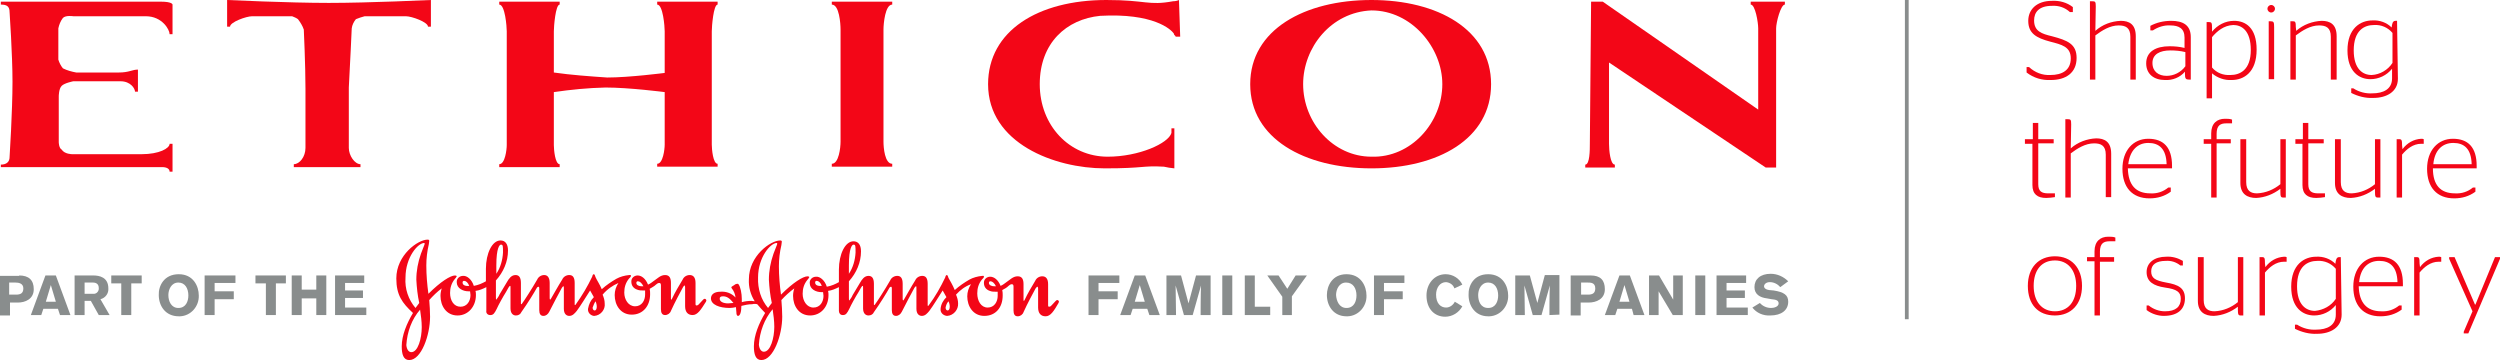
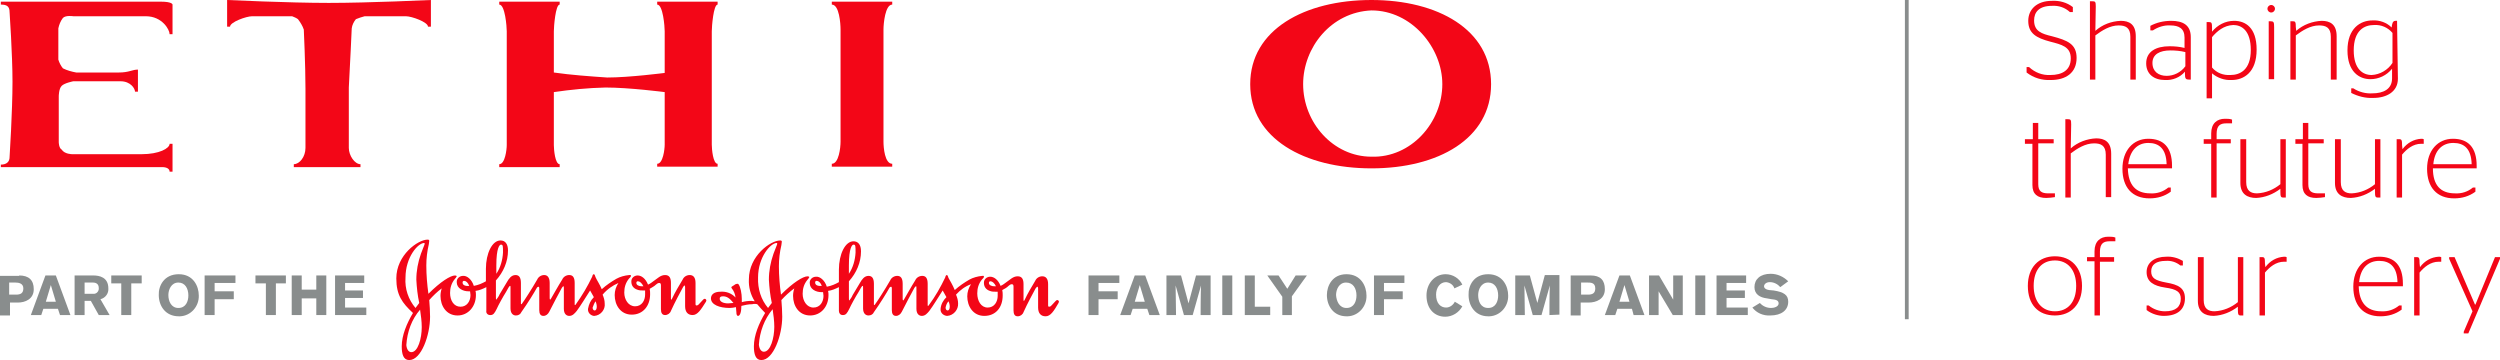
<svg xmlns="http://www.w3.org/2000/svg" xmlns:ns1="http://sodipodi.sourceforge.net/DTD/sodipodi-0.dtd" xmlns:ns2="http://www.inkscape.org/namespaces/inkscape" version="1.1" id="layer" x="0px" y="0px" viewBox="0 0 599.9 86.4" xml:space="preserve" ns1:docname="ethicon-logo-vector.svg" width="599.9" height="86.4" ns2:version="1.2.2 (732a01da63, 2022-12-09)">
  <defs id="defs4947" />
  <ns1:namedview id="namedview4945" pagecolor="#ffffff" bordercolor="#666666" borderopacity="1.0" ns2:showpageshadow="2" ns2:pageopacity="0.0" ns2:pagecheckerboard="0" ns2:deskcolor="#d1d1d1" showgrid="false" ns2:zoom="1.5751534" ns2:cx="305.36709" ns2:cy="50.788705" ns2:window-width="3840" ns2:window-height="2066" ns2:window-x="2293" ns2:window-y="-11" ns2:window-maximized="1" ns2:current-layer="layer" />
  <style type="text/css" id="style4818">
	.st0{fill:#F30617;}
	.st1{fill:#898D8D;}
</style>
  <g id="Layer_2" transform="translate(-20.2,-278.3)">
    <g id="Layer_1-2">
      <path class="st0" d="m 506.5,295.7 v -1.3 h 0.6 c 1.4,1.3 3.2,2 5.1,1.9 2.9,0 4.9,-1.2 4.9,-4 0,-2.8 -2.2,-3.3 -4.9,-4 -3.4,-0.9 -5.3,-2 -5.3,-5 0,-2.7 2,-4.8 5.7,-4.8 1.8,-0.1 3.6,0.4 5,1.5 v 1.2 h -0.7 c -1.2,-1.1 -2.7,-1.6 -4.3,-1.5 -3.1,0 -4.3,1.5 -4.3,3.5 0,2.6 1.8,3.2 4.3,3.8 3.8,1 5.9,1.9 5.9,5.2 0,3.6 -2.6,5.3 -6.2,5.3 -2.1,0.1 -4.1,-0.5 -5.8,-1.8" id="path4820" />
      <path class="st0" d="m 523,285.7 c 1.7,-1.5 3.8,-2.3 6.1,-2.4 2,0 3.6,0.8 3.6,3.7 v 10.4 h -1.3 v -10.3 c 0,-2.2 -1.2,-2.7 -2.8,-2.7 -2.1,0 -4,1.2 -5.6,2.4 v 10.6 h -1.3 v -18.8 h 0.5 c 0.8,0 0.9,0.1 0.9,1.3 z" id="path4822" />
      <path class="st0" d="m 544.6,294.2 v -3.4 c -1.2,-0.3 -2.4,-0.4 -3.6,-0.4 -2.5,0 -4.3,0.9 -4.3,3 0,2.1 1.5,3.1 3.4,3.1 1.7,0 3.4,-0.8 4.5,-2.3 m -0.1,1.3 c -1.2,1.4 -3,2.1 -4.8,2 -2.6,0 -4.5,-1.4 -4.5,-4 0,-2.8 2.3,-4.1 5.6,-4.1 1.2,0 2.4,0.1 3.6,0.4 v -2.5 c 0,-2.2 -1.4,-2.9 -3.4,-2.9 -1.5,-0.1 -3,0.4 -4.2,1.2 h -0.6 v -1.1 c 1.5,-0.8 3.2,-1.2 5,-1.2 2.8,0 4.7,1 4.7,3.9 v 10.2 h -0.4 c -0.8,0 -1,-0.2 -1,-1.4 z" id="path4824" />
      <path class="st0" d="m 551,287.2 v 7.3 c 1.1,1.3 2.7,1.9 4.4,1.8 2.3,0 4.9,-1.2 4.9,-6 0,-4.8 -2.3,-6 -4.2,-6 -2.3,0.1 -3.9,1.5 -5.1,2.9 m 0,-1.3 c 1.3,-1.6 3.2,-2.6 5.3,-2.6 2.7,0 5.4,1.6 5.4,6.9 0,5.5 -3.1,7.3 -6,7.3 -1.7,0.1 -3.4,-0.5 -4.7,-1.6 v 6 h -1.3 v -18.3 h 0.6 c 0.6,0 0.7,0.2 0.7,1.4 z" id="path4826" />
      <path class="st0" d="m 564.6,297.4 v -14 h 0.4 c 0.8,0 0.9,0.2 0.9,1.4 v 12.5 h -1.3 z m -0.3,-17 c 0,-0.5 0.4,-0.9 0.9,-0.9 0.5,0 0.9,0.4 0.9,0.9 0,0.5 -0.4,0.9 -0.9,0.9 -0.5,0 -0.9,-0.4 -0.9,-0.9" id="path4828" />
      <path class="st0" d="m 571.2,285.7 c 1.7,-1.5 3.9,-2.3 6.1,-2.4 2,0 3.6,0.8 3.6,3.7 v 10.4 h -1.4 v -10.3 c 0,-2.2 -1.2,-2.7 -2.8,-2.7 -2.1,0 -4,1.2 -5.6,2.4 v 10.6 h -1.3 v -14 h 0.6 c 0.6,0 0.7,0.2 0.7,1.4 z" id="path4830" />
      <path class="st0" d="m 594.3,293.4 v -7.2 c -1.1,-1.3 -2.7,-2 -4.4,-1.9 -2.3,0 -4.9,1.2 -4.9,6.1 0,4.5 2.2,5.9 4.3,5.9 2,-0.1 3.9,-1.2 5,-2.9 m 1.3,3.8 c 0,3.1 -2.7,4.6 -5.9,4.6 -1.9,0.1 -3.7,-0.4 -5.3,-1.2 v -1.1 h 0.5 c 1.4,0.9 3,1.3 4.6,1.2 2.6,0 4.7,-1 4.7,-3.6 v -2.3 c -1.3,1.6 -3.2,2.5 -5.2,2.5 -2.7,0 -5.5,-1.8 -5.5,-6.9 0,-5.3 3.1,-7.2 6,-7.2 1.7,-0.1 3.4,0.5 4.6,1.7 0.1,-0.8 0.2,-1.6 0.9,-1.6 h 0.4 z" id="path4832" />
      <path class="st0" d="m 506.2,311.7 h 1.8 v -3.9 h 1.3 v 3.9 h 3.7 v 1 h -3.7 v 9.8 c 0,1.7 0.8,2.2 2.4,2.2 h 1.6 v 0.9 c -0.7,0.1 -1.4,0.2 -2.1,0.2 -2.1,0 -3.3,-0.9 -3.3,-3.1 v -9.9 h -1.8 v -1.1 z" id="path4834" />
      <path class="st0" d="m 517.1,313.9 c 1.7,-1.5 3.9,-2.3 6.1,-2.4 2,0 3.6,0.8 3.6,3.7 v 10.4 h -1.3 v -10.2 c 0,-2.2 -1.2,-2.7 -2.8,-2.7 -2.1,0 -4,1.2 -5.6,2.4 v 10.6 h -1.3 v -18.8 h 0.5 c 0.8,0 0.9,0.1 0.9,1.3 z" id="path4836" />
      <path class="st0" d="m 530.9,317.7 h 9.2 c -0.1,-3.7 -1.8,-5.1 -4.4,-5.1 -2.5,0 -4.4,1.7 -4.8,5.1 m 5.3,7 c 1.6,0.1 3.1,-0.4 4.3,-1.4 h 0.6 v 1 c -1.5,1.1 -3.2,1.6 -5.1,1.6 -4.2,0 -6.5,-2.7 -6.5,-7.1 0,-4.4 2.6,-7.2 6.2,-7.2 3.6,0 5.7,2 5.7,6.5 0,0.3 0,0.6 0,0.6 h -10.6 c 0.1,4 1.9,6 5.4,6" id="path4838" />
      <path class="st0" d="m 549,311.7 h 1.8 v -1.4 c 0,-2.4 1.4,-3.5 3.3,-3.5 0.6,0 1.2,0 1.7,0.2 v 0.9 h -1.4 c -1.4,0 -2.3,0.5 -2.3,2.5 v 1.3 h 3.4 v 1 h -3.4 v 13 h -1.3 V 312.8 H 549 Z" id="path4840" />
      <path class="st0" d="m 567.4,323.6 c -1.7,1.3 -3.7,2.1 -5.8,2.2 -2.1,0 -3.8,-0.9 -3.8,-3.6 v -10.5 h 1.4 V 322 c 0,2.1 1.1,2.7 2.6,2.7 2.1,-0.1 4,-0.9 5.6,-2.2 v -10.8 h 1.3 v 14 h -0.6 c -0.6,0 -0.7,-0.2 -0.7,-1.5 z" id="path4842" />
      <path class="st0" d="m 571,311.7 h 1.8 v -3.9 h 1.3 v 3.9 h 3.7 v 1 h -3.7 v 9.8 c 0,1.7 0.8,2.2 2.4,2.2 h 1.6 v 0.9 c -0.7,0.1 -1.4,0.2 -2.1,0.2 -2.1,0 -3.3,-0.9 -3.3,-3.1 v -9.9 H 571 Z" id="path4844" />
      <path class="st0" d="m 590.1,323.6 c -1.7,1.3 -3.7,2.1 -5.8,2.2 -2.1,0 -3.8,-0.9 -3.8,-3.6 v -10.5 h 1.4 V 322 c 0,2.1 1.1,2.7 2.6,2.7 2.1,-0.1 4,-0.9 5.6,-2.2 v -10.8 h 1.3 v 14 h -0.6 c -0.6,0 -0.7,-0.2 -0.7,-1.5 z" id="path4846" />
      <path class="st0" d="m 596.7,314.1 c 1.1,-1.5 2.7,-2.4 4.5,-2.5 0.2,0 0.4,0 0.6,0.1 v 1.1 c 0,0 -0.3,0 -0.6,0 -2,0 -3.5,1.3 -4.6,2.6 v 10.3 h -1.3 v -14 h 0.6 c 0.6,0 0.7,0.2 0.7,1.5 z" id="path4848" />
      <path class="st0" d="m 604.1,317.7 h 9.2 c -0.1,-3.7 -1.8,-5.1 -4.4,-5.1 -2.6,0 -4.5,1.7 -4.8,5.1 m 5.2,7 c 1.6,0.1 3.1,-0.4 4.3,-1.4 h 0.6 v 1 c -1.5,1.1 -3.2,1.6 -5.1,1.6 -4.2,0 -6.5,-2.7 -6.5,-7.1 0,-4.4 2.6,-7.2 6.2,-7.2 3.6,0 5.7,2 5.7,6.5 0,0.3 0,0.6 0,0.6 H 604 c 0,4 1.8,6 5.3,6" id="path4850" />
      <path class="st0" d="m 518.4,346.9 c 0,-3.8 -2,-6.1 -5.1,-6.1 -3.2,0 -5.1,2.3 -5.1,6.1 0,3.8 2,6.1 5.1,6.1 3.1,0 5.1,-2.2 5.1,-6.1 m -11.6,0 c 0,-4.4 2.6,-7.1 6.5,-7.1 3.9,0 6.5,2.7 6.5,7.1 0,4.4 -2.6,7.1 -6.5,7.1 -4,0 -6.5,-2.6 -6.5,-7.1" id="path4852" />
      <path class="st0" d="m 521,340 h 1.8 v -1.4 c 0,-2.4 1.4,-3.5 3.3,-3.5 0.6,0 1.2,0 1.7,0.2 v 0.9 h -1.4 c -1.4,0 -2.3,0.5 -2.3,2.5 v 1.3 h 3.4 v 1.1 h -3.4 V 354 h -1.3 V 341 H 521 Z" id="path4854" />
      <path class="st0" d="m 535.3,352.7 v -1.1 h 0.5 c 1.1,0.9 2.5,1.4 3.9,1.4 2.6,0 3.8,-1.1 3.8,-3 0,-1.6 -0.9,-2.3 -3.8,-2.7 -2.7,-0.4 -4.4,-1.4 -4.4,-3.7 0,-2.3 1.9,-3.7 4.7,-3.7 1.4,-0.1 2.8,0.3 4,1 v 1.1 h -0.6 c -1,-0.8 -2.2,-1.2 -3.5,-1.1 -2.3,0 -3.5,0.9 -3.5,2.5 0,1.6 0.9,2.2 3.6,2.7 2.9,0.5 4.5,1.3 4.5,3.8 0,2.5 -1.6,4.2 -5.1,4.2 -1.2,0 -2.8,-0.4 -4.1,-1.4" id="path4856" />
      <path class="st0" d="m 557.2,351.9 c -1.7,1.3 -3.7,2.1 -5.8,2.2 -2.1,0 -3.8,-0.9 -3.8,-3.6 V 340 h 1.4 v 10.3 c 0,2.1 1.1,2.7 2.6,2.7 2.1,-0.1 4,-0.9 5.6,-2.2 V 340 h 1.3 v 14 h -0.6 c -0.6,0 -0.7,-0.2 -0.7,-1.5 z" id="path4858" />
      <path class="st0" d="m 563.8,342.4 c 1.1,-1.5 2.7,-2.4 4.5,-2.5 0.2,0 0.4,0 0.6,0.1 v 1.1 c 0,0 -0.3,0 -0.6,0 -2,0 -3.5,1.3 -4.6,2.6 V 354 h -1.3 v -14 h 0.6 c 0.6,0 0.7,0.2 0.7,1.5 z" id="path4860" />
-       <path class="st0" d="m 580.7,350 v -7.2 c -1.1,-1.3 -2.7,-2 -4.4,-1.9 -2.3,0 -4.9,1.2 -4.9,6.1 0,4.5 2.2,5.9 4.3,5.9 2,-0.2 3.9,-1.2 5,-2.9 m 1.4,3.8 c 0,3.1 -2.7,4.6 -5.9,4.6 -1.8,0.1 -3.7,-0.4 -5.3,-1.2 v -1 h 0.5 c 1.4,0.9 3,1.3 4.6,1.2 2.6,0 4.7,-1 4.7,-3.6 v -2.3 c -1.3,1.6 -3.2,2.5 -5.2,2.5 -2.7,0 -5.5,-1.8 -5.5,-6.9 0,-5.3 3.1,-7.2 6,-7.2 1.7,-0.1 3.4,0.5 4.6,1.7 0.1,-0.8 0.2,-1.6 0.9,-1.6 h 0.4 z" id="path4862" />
      <path class="st0" d="m 586.3,346 h 9.2 c -0.1,-3.7 -1.8,-5.1 -4.4,-5.1 -2.6,0 -4.5,1.7 -4.8,5.1 m 5.3,7 c 1.6,0.1 3.1,-0.4 4.3,-1.4 h 0.6 v 1 c -1.5,1.1 -3.2,1.6 -5.1,1.6 -4.2,0 -6.5,-2.7 -6.5,-7.1 0,-4.4 2.6,-7.2 6.2,-7.2 3.6,0 5.7,2 5.7,6.5 0,0.3 0,0.6 0,0.6 h -10.6 c 0.1,3.9 1.9,6 5.4,6" id="path4864" />
      <path class="st0" d="m 600.9,342.4 c 1.1,-1.5 2.7,-2.4 4.5,-2.5 0.2,0 0.4,0 0.6,0.1 v 1.1 c 0,0 -0.3,0 -0.6,0 -2,0 -3.5,1.3 -4.6,2.6 V 354 h -1.3 v -14 h 0.6 c 0.6,0 0.7,0.2 0.7,1.5 z" id="path4866" />
      <polygon class="st0" points="620.1,340 618.9,340 614.2,351.4 614.1,351.4 609.2,340 607.9,340 607.9,340.4 613.5,353 611.4,357.9 611.4,358.3 612.5,358.3 620.1,340.4 " id="polygon4868" />
      <rect x="477.3" y="278.3" class="st1" width="0.9" height="76.6" id="rect4870" />
      <path class="st0" d="m 20.4,318.4 h 38.7 c 1.1,0 1.8,0.4 1.8,1.1 h 0.7 v -6.7 h -0.7 c 0,1.1 -2.5,2.5 -6.7,2.5 H 37.5 c 0,0 -1.8,0 -2.5,-1.1 -0.7,-0.4 -0.7,-1.8 -0.7,-1.8 v -11 c 0,0 0,-1.8 0.7,-2.5 0.7,-0.7 2.8,-1.1 2.8,-1.1 h 11.3 c 2.5,0 3.5,1.8 3.5,2.5 h 0.7 V 295 c -1.4,0 -2.1,0.7 -4.6,0.7 H 38.5 c -1.1,-0.2 -2.2,-0.5 -3.2,-1 -0.5,-0.6 -0.9,-1.4 -1.1,-2.1 v -7.5 c 0.2,-0.9 0.5,-1.7 1.1,-2.5 0.7,-0.7 2.5,-0.4 2.5,-0.4 h 17.4 c 3.9,0 5.7,3.2 5.7,4.3 h 0.7 v -7.1 c 0,0 0,-0.7 -2.8,-0.7 H 20.4 v 0.7 c 1.4,0 2.1,0.4 2.1,1.8 0,0 0.7,10.3 0.7,16.7 0,7.1 -0.7,18.1 -0.7,18.1 0,1.1 -0.7,1.8 -2.1,1.8 z" id="path4872" />
      <path class="st0" d="m 105.6,282.9 c 0.7,-0.3 1.4,-0.5 2.1,-0.7 h 9.9 c 1.4,0 5.3,1.4 5.3,2.5 h 0.7 v -6.4 c 0,0 -14.9,0.7 -24.5,0.7 -9.6,0 -24.4,-0.7 -24.4,-0.7 v 6.4 h 0.7 c 0,-1.1 3.9,-2.5 5.3,-2.5 h 9.6 c 0.5,0.2 1,0.4 1.4,0.7 0.6,0.8 1.1,1.6 1.4,2.5 0,0 0.4,8.5 0.4,14.2 v 14.2 c 0,2.1 -1.4,3.9 -2.8,3.9 v 0.7 h 16 v -0.7 c -1.4,0 -2.8,-2.1 -2.8,-3.9 v -14.5 c 0.3,-5.3 0.7,-14.2 0.7,-14.2 0.1,-0.8 0.5,-1.6 1,-2.2" id="path4874" />
      <path class="st0" d="m 153.1,295.7 v -9.9 c 0,-1.1 0.4,-6.4 1.4,-6.4 v -0.7 H 140 v 0.7 c 1.4,0 1.8,5.3 1.8,6.4 v 27.3 c 0,1.1 -0.4,4.6 -1.8,4.6 v 0.7 h 14.5 v -0.7 c -1.1,0 -1.4,-3.5 -1.4,-4.6 v -12.7 c 4.1,-0.6 8.2,-1 12.4,-1.1 5.7,0 14.2,1.1 14.2,1.1 V 313 c 0,1.1 -0.4,4.6 -1.8,4.6 v 0.7 h 14.5 v -0.7 c -1.1,0 -1.4,-3.5 -1.4,-4.6 v -27.2 c 0,-1.1 0.4,-6.4 1.4,-6.4 v -0.7 h -14.5 v 0.7 c 1.4,0 1.8,5.3 1.8,6.4 v 10 c 0,0 -8.5,1.1 -13.8,1.1 -4.3,-0.3 -8.6,-0.6 -12.8,-1.2" id="path4876" />
      <path class="st0" d="m 232.2,285.4 c 0,-1.4 0.4,-6 2.1,-6 v -0.7 h -14.5 v 0.7 c 1.8,0 2.1,4.6 2.1,6 v 26.9 c 0,1.4 -0.4,5.3 -2.1,5.3 v 0.7 h 14.5 v -0.7 c -1.8,0 -2.1,-3.9 -2.1,-5.3 z" id="path4878" />
-       <path class="st0" d="m 303.1,278.3 c -0.4,0.2 -0.9,0.3 -1.4,0.3 -6,1.1 -6.4,-0.3 -16,-0.3 -16.4,0 -28.4,7.4 -28.4,20.2 0,14.2 16,20.2 28,20.2 9.6,0 8.9,-0.7 14.2,-0.4 0.8,0.2 1.6,0.3 2.5,0.4 v -9.6 h -0.7 v 1.1 c -0.7,2.5 -7.8,5.7 -15.3,5.7 -9.2,0 -16.3,-7.5 -16.3,-17.4 0,-9.9 6.4,-15.6 14.5,-16.4 12.7,-0.7 17,3.2 17.7,4.3 0,0.4 0.4,0.4 0.4,0.7 h 1.1 z" id="path4880" />
-       <path class="st0" d="m 446.4,285.1 c 0,-1.4 1.1,-5.7 2.1,-5.7 v -0.7 h -8.2 v 0.7 c 1.1,0 1.8,4.3 1.8,5.7 v 19.5 L 404.8,278.7 H 402 l -0.3,34.1 c 0,1.4 0,5 -1.1,5 v 0.7 h 7.1 v -0.7 c -1.1,0 -1.4,-3.5 -1.4,-5 v -19.5 l 37.6,25.2 h 2.5 z" id="path4882" />
      <path class="st0" d="m 349.3,280.8 c 9.6,0 17,8.9 17,17.7 0,9.2 -7.5,17.7 -17,17.4 -9.2,0 -16.4,-8.2 -16.4,-17.4 0,-8.8 6.7,-17.3 16.4,-17.7 m 0,-2.5 c -16,0 -29.1,7.1 -29.1,20.2 0,13.1 13.1,20.2 29.1,20.2 16,0 28.7,-7.1 28.7,-20.2 0,-13.1 -12.8,-20.2 -28.7,-20.2" id="path4884" />
      <polygon class="st1" points="88.8,346.3 86.4,346.3 86.4,353.9 84,353.9 84,346.3 81.5,346.3 81.5,344.4 88.8,344.4 " id="polygon4886" />
      <polygon class="st1" points="98.5,353.9 96.1,353.9 96.1,349.9 92.6,349.9 92.6,353.9 90.2,353.9 90.2,344.4 92.6,344.4 92.6,347.8 96.1,347.8 96.1,344.4 98.5,344.4 " id="polygon4888" />
      <polygon class="st1" points="100.6,353.9 100.6,344.4 107.6,344.4 107.6,346.2 103,346.2 103,348 107.3,348 107.3,349.8 103,349.8 103,352.1 108.1,352.1 108.1,353.9 " id="polygon4890" />
      <polygon class="st1" points="283.8,348.2 288.4,348.2 288.4,350.1 283.8,350.1 283.8,353.9 281.4,353.9 281.4,344.4 288.8,344.4 288.8,346.2 283.8,346.2 " id="polygon4892" />
      <path class="st1" d="m 293.7,346.7 -1.2,4 h 2.4 z m 2.3,7.2 -0.5,-1.5 H 292 l -0.5,1.5 H 289 l 3.5,-9.5 h 2.5 l 3.5,9.5 z" id="path4894" />
      <path class="st1" d="m 308.3,353.9 c 0,0 0,-5.3 0.1,-7.1 l -2,7.1 h -2.1 l -2,-7.1 c 0,1.3 0.1,7.1 0.1,7.1 h -2.3 v -9.5 h 3.5 l 1.8,6.7 1.8,-6.7 h 3.5 v 9.5 z" id="path4896" />
      <rect x="313.5" y="344.4" class="st1" width="2.4" height="9.5" id="rect4898" />
      <polygon class="st1" points="325,353.9 318.9,353.9 318.9,344.4 321.3,344.4 321.3,351.9 325,351.9 " id="polygon4900" />
      <polygon class="st1" points="327,344.4 329.1,347.6 331.1,344.4 333.8,344.4 330.2,349.4 330.2,353.9 327.9,353.9 327.9,349.5 324.3,344.4 " id="polygon4902" />
      <path class="st1" d="m 343.3,352.2 c 1.8,0 2.4,-1.6 2.4,-3 0,-1.7 -0.8,-3.1 -2.5,-3.1 -1.7,0 -2.4,1.7 -2.4,3 0.1,1.5 0.8,3.1 2.5,3.1 m 0,-8.1 c 3.5,0 4.8,2.9 4.8,5.1 0.1,2.6 -1.9,4.9 -4.5,5 -0.1,0 -0.2,0 -0.3,0 -3.1,0 -4.7,-2.5 -4.7,-5.1 0,-2.2 1.3,-5 4.7,-5" id="path4904" />
      <polygon class="st1" points="352.3,348.2 356.8,348.2 356.8,350.1 352.3,350.1 352.3,353.9 349.9,353.9 349.9,344.4 357.2,344.4 357.2,346.2 352.3,346.2 " id="polygon4906" />
      <path class="st1" d="m 371.1,351.8 c -0.8,1.5 -2.4,2.5 -4.1,2.5 -2.5,0 -4.5,-1.8 -4.5,-5.1 0,-2.8 1.9,-5.1 4.6,-5.1 1.7,0 3.3,1 4,2.5 l -1.9,0.9 c -0.3,-0.9 -1.1,-1.4 -2,-1.5 -1.5,0 -2.4,1.4 -2.4,3 0,2.1 1.1,3.1 2.4,3.1 0.9,0 1.7,-0.6 2.1,-1.4 z" id="path4908" />
      <path class="st1" d="m 377.3,352.2 c 1.8,0 2.4,-1.6 2.4,-3 0,-1.7 -0.8,-3.1 -2.4,-3.1 -1.7,0 -2.4,1.7 -2.4,3 0,1.5 0.6,3.1 2.4,3.1 m 0,-8.1 c 3.5,0 4.8,2.9 4.8,5.1 0.1,2.6 -1.9,4.9 -4.5,5 -0.1,0 -0.2,0 -0.3,0 -3.1,0 -4.7,-2.5 -4.7,-5.1 -0.1,-2.2 1.2,-5 4.7,-5" id="path4910" />
      <path class="st1" d="m 392,353.9 c 0,0 0,-5.3 0.1,-7.1 l -2,7.1 H 388 l -2,-7.1 c 0,1.3 0.1,7.1 0.1,7.1 h -2.3 v -9.5 h 3.5 l 1.8,6.6 1.8,-6.7 h 3.5 v 9.5 z" id="path4912" />
      <path class="st1" d="m 399.6,349 h 1.6 c 1.1,0 1.8,-0.3 1.8,-1.5 0,-1.4 -1.1,-1.4 -1.9,-1.4 h -1.5 z m 2.3,-4.6 c 2.3,0 3.4,1.1 3.4,3.3 0,2.4 -2.1,3.2 -3.9,3.2 h -1.9 v 3.1 h -2.4 v -9.6 z" id="path4914" />
      <path class="st1" d="m 410,346.7 -1.2,4 h 2.4 z m 2.2,7.2 -0.4,-1.5 h -3.5 l -0.5,1.5 h -2.5 l 3.5,-9.5 h 2.5 l 3.5,9.5 z" id="path4916" />
      <polygon class="st1" points="415.9,353.9 415.9,344.4 418.3,344.4 421.7,350.2 421.7,344.4 424,344.4 424,353.9 421.6,353.9 418.2,348.2 418.2,353.9 " id="polygon4918" />
      <rect x="427" y="344.4" class="st1" width="2.4" height="9.5" id="rect4920" />
      <polygon class="st1" points="432.1,353.9 432.1,344.4 439.2,344.4 439.2,346.2 434.5,346.2 434.5,348 438.9,348 438.9,349.8 434.5,349.8 434.5,352.1 439.6,352.1 439.6,353.9 " id="polygon4922" />
      <path class="st1" d="m 447.4,347.2 c -0.6,-0.7 -1.5,-1.2 -2.5,-1.2 -1,0 -1.4,0.6 -1.4,1 0,0.4 0.4,0.8 1.2,0.9 l 1.1,0.1 c 2.5,0.4 3.5,1.1 3.5,2.7 0,2 -1.6,3.3 -4.3,3.3 -1.7,0.1 -3.3,-0.6 -4.3,-1.9 l 1.8,-1.1 c 0.7,0.8 1.7,1.2 2.7,1.2 0.7,0 1.8,-0.3 1.8,-1.1 0,-0.8 -0.8,-0.9 -1.7,-1 l -1.1,-0.2 c -1.7,-0.2 -3,-1 -3,-2.7 0,-1.9 1.4,-3.2 3.9,-3.2 1.6,0 3.1,0.7 4.2,1.8 z" id="path4924" />
      <path class="st1" d="M 22.5,349 H 24 c 1.1,0 1.8,-0.3 1.8,-1.5 0,-1.2 -1.1,-1.4 -1.9,-1.4 h -1.5 v 2.9 z m 2.3,-4.6 c 2.3,0 3.5,1.1 3.5,3.3 0,2.4 -2.1,3.2 -3.8,3.2 h -1.9 v 3.1 h -2.4 v -9.5 h 4.6 z" id="path4926" />
      <path class="st1" d="m 32.4,346.7 -1.2,4 h 2.4 z m 2.2,7.2 -0.5,-1.5 h -3.5 l -0.5,1.5 h -2.5 l 3.5,-9.5 h 2.5 l 3.5,9.5 z" id="path4928" />
      <path class="st1" d="m 40.5,348.8 h 2 c 0.7,0.1 1.3,-0.4 1.4,-1.1 0,-0.1 0,-0.2 0,-0.3 0,-1.2 -1,-1.3 -1.4,-1.3 h -2 z m 2.1,-4.4 c 1.4,0 3.6,0.4 3.6,3.1 0.1,1.2 -0.7,2.3 -1.9,2.6 l 2.2,3.8 H 43.9 L 42,350.5 h -1.5 v 3.4 h -2.4 v -9.5 z" id="path4930" />
      <polygon class="st1" points="54.2,346.3 51.7,346.3 51.7,353.9 49.3,353.9 49.3,346.3 46.9,346.3 46.9,344.4 54.2,344.4 " id="polygon4932" />
      <path class="st1" d="m 63,352.2 c 1.8,0 2.4,-1.6 2.4,-3 0,-1.7 -0.8,-3.1 -2.4,-3.1 -1.7,0 -2.4,1.7 -2.4,3 0,1.5 0.7,3.1 2.4,3.1 m 0.1,-8.1 c 3.5,0 4.8,2.9 4.8,5.1 0.1,2.6 -1.9,4.9 -4.5,5 -0.1,0 -0.2,0 -0.3,0 -3.2,0 -4.8,-2.5 -4.8,-5.1 -0.1,-2.1 1.2,-5 4.8,-5" id="path4934" />
      <polygon class="st1" points="71.7,348.2 76.3,348.2 76.3,350.1 71.7,350.1 71.7,353.9 69.3,353.9 69.3,344.4 76.7,344.4 76.7,346.2 71.7,346.2 " id="polygon4936" />
      <path class="st0" d="m 172.9,346.2 c 0,-0.2 0.1,-0.4 0.3,-0.4 0,0 0,0 0.1,0 0.4,0 0.9,0.4 1.3,1.2 h -0.4 c -0.7,0 -1.3,-0.3 -1.3,-0.8 m -41.7,-0.1 c 0,-0.2 0.1,-0.4 0.3,-0.4 0,0 0,0 0.1,0 0.4,0 0.9,0.4 1.2,1.2 -1,0.1 -1.6,-0.2 -1.6,-0.8 m 8.1,-4.1 c 0,-4.3 0.8,-5 1.1,-5 0.5,0 0.5,0.3 0.5,1.9 -0.1,1.8 -0.6,3.6 -1.6,5.1 z m 29.3,4.2 c -0.6,0.9 -0.9,1.9 -0.9,2.9 0,2.4 1.4,4.7 4.1,4.7 2.7,0 4.4,-2.1 4.4,-4.9 0,-0.4 0,-0.9 -0.1,-1.3 0.5,-0.3 1.1,-0.6 1.5,-1 0.2,-0.2 0.5,-0.4 0.8,-0.4 0.3,0 0.4,0.2 0.4,0.6 v 5.7 c 0,0.9 0.3,1.4 1,1.4 0.6,0 1.2,-0.4 1.4,-1 0.9,-2 2.3,-4.6 2.9,-5.7 0.1,-0.2 0.3,-0.4 0.3,-0.4 0.1,0 0.2,0.1 0.2,0.5 v 4.5 c 0,1.3 0.6,2.1 1.8,2.1 1.2,0 2,-1.3 3.2,-3.2 0,-0.1 0.1,-0.2 0.1,-0.3 0,-0.2 -0.2,-0.4 -0.4,-0.4 0,0 0,0 0,0 -0.3,0 -0.4,0.3 -1.3,1.2 -0.2,0.2 -0.3,0.4 -0.7,0.4 -0.1,0 -0.2,-0.1 -0.2,-0.3 v -5.1 c 0,-1.4 -0.6,-1.9 -1.4,-1.9 -0.7,0 -1.4,0.4 -1.7,1.1 -0.9,1.5 -1.8,3 -2.5,4.5 -0.1,0.1 -0.1,0.3 -0.2,0.3 -0.1,0 -0.1,-0.1 -0.1,-0.3 v -3.7 c 0,-1.1 -0.3,-1.9 -1.4,-1.9 -1.1,0 -1.8,0.8 -2.7,1.4 -0.4,0.3 -0.9,0.7 -1.4,0.9 -0.6,-1.5 -1.6,-2.2 -2.5,-2.2 -0.8,0 -1.5,0.6 -1.5,1.4 0,0 0,0.1 0,0.1 0,0.9 0.5,1.6 1.4,1.9 0.5,0.2 0.9,0.2 1.4,0.2 0.2,0 0.3,0 0.5,0 0,0.3 0,0.7 0,1 0,1.4 -0.8,2.8 -2.4,2.8 -1.6,0 -2.6,-1.6 -2.6,-3.3 0,-1.2 0.3,-2.3 1.1,-3.3 0.3,-0.3 0.5,-0.5 0.5,-0.7 0,-0.3 -0.2,-0.2 -0.4,-0.2 -1.1,0.1 -2.2,0.4 -3.1,0.9 -1.2,0.7 -2.4,1.5 -3.5,2.5 -0.5,-1.2 -1.2,-2.2 -1.5,-2.9 -0.1,-0.3 -0.2,-0.7 -0.4,-0.7 -0.2,0 -0.3,0.2 -0.4,0.6 -1.1,2.3 -2.4,4.5 -3.9,6.6 -0.1,0.1 -0.1,0.2 -0.2,0.2 -0.1,0 -0.1,0 -0.1,-0.2 v -5.1 c 0,-1.4 -0.5,-1.9 -1.3,-1.9 -0.7,0 -1.4,0.4 -1.7,1.1 -0.9,1.4 -2.1,3.6 -2.7,4.6 -0.1,0.2 -0.2,0.2 -0.2,0.2 0,0 -0.1,-0.1 -0.1,-0.3 v -3.7 c 0,-1.4 -0.6,-1.9 -1.3,-1.9 -0.7,0 -1.4,0.4 -1.7,1.1 -1.2,2.1 -3.2,5.2 -3.6,5.7 0,0.1 -0.1,0.1 -0.2,0.2 -0.1,0 -0.1,-0.1 -0.1,-0.2 v -4.9 c 0,-1.4 -0.5,-1.9 -1.3,-1.9 -1,0 -1.6,0.9 -2,1.6 -0.5,0.8 -1.2,2 -1.8,3 -0.2,0.5 -0.5,0.9 -0.8,1.3 -0.1,0 -0.1,-0.3 -0.1,-0.7 v -3.9 c 1.8,-2 2.9,-4.5 2.9,-7.2 0,-1.6 -0.7,-2.4 -1.8,-2.4 -2,0 -3.5,3.1 -3.5,6.8 v 3 c -0.9,0.5 -1.8,0.9 -2.9,1.1 -0.5,-1.6 -1.7,-2.5 -2.6,-2.4 -0.8,0 -1.5,0.6 -1.5,1.4 0,0 0,0.1 0,0.1 0,1.5 1.5,2.2 2.8,2.2 h 0.4 c 0,0.3 0.1,0.6 0.1,0.9 0,1.4 -0.8,2.8 -2.4,2.8 -1.6,0 -2.5,-1.5 -2.5,-3.3 0,-1.2 0.3,-2.3 1.1,-3.3 0.2,-0.2 0.4,-0.5 0.5,-0.7 0,-0.1 -0.2,-0.2 -0.4,-0.2 -1.1,0 -3.5,1.5 -6.4,4.4 -0.3,-2.2 -0.5,-4.5 -0.5,-6.8 0,-1.7 0.2,-3.4 0.6,-5.1 0,-0.3 0.1,-0.5 0.1,-0.8 0,-0.2 -0.1,-0.3 -0.4,-0.3 -2.3,0 -7.5,3.7 -7.5,9.3 0,4 1.4,5.9 4,8.3 -1.5,2.5 -2.7,5.4 -2.7,8 0,1.9 0.4,3.3 1.8,3.3 2.9,0 5,-6 5,-10.4 0,-1.3 -0.1,-2.7 -0.2,-4 0.9,-1 1.9,-2 3,-2.8 -0.2,0.6 -0.3,1.2 -0.3,1.8 0,2.4 1.4,4.7 4.1,4.7 2.5,0 4.4,-2.1 4.4,-4.9 0,-0.4 0,-0.7 -0.1,-1 0.9,-0.1 1.8,-0.5 2.6,-0.9 v 5.7 c -0.1,0.5 0.3,1 0.9,1 0,0 0.1,0 0.1,0 0.7,0 1,-0.5 1.5,-1.5 0.4,-0.9 1.5,-2.9 2.2,-4 0.5,-0.9 0.8,-1.5 1,-1.5 0.1,0 0.1,0.1 0.1,0.5 v 4.9 c 0,1.3 0.7,1.7 1.3,1.7 0.6,0 1.1,-0.3 1.3,-0.8 1.5,-2.1 3.1,-4.7 3.7,-5.8 0.1,-0.2 0.3,-0.3 0.4,-0.3 0.1,0 0.2,0.1 0.2,0.4 v 5.2 c 0,0.9 0.3,1.4 1,1.4 0.6,0 1.1,-0.4 1.4,-1 1,-2 2.4,-4.6 3,-5.7 0.1,-0.2 0.3,-0.4 0.4,-0.4 0.1,0 0.1,0.1 0.1,0.5 v 4.9 c 0,1.3 0.7,1.7 1.3,1.7 0.8,0 1.3,-0.6 1.8,-1.2 0.9,-1.2 2.3,-3.5 3.2,-4.9 0.3,0.5 0.6,1.1 0.9,1.6 -0.8,0.8 -1.2,1.7 -1.4,2.8 -0.1,0.9 0.6,1.6 1.4,1.7 0,0 0.1,0 0.1,0 1.5,-0.1 2.7,-1.5 2.5,-3 0,-0.7 -0.2,-1.4 -0.5,-2.1 1.1,-1.3 2.4,-2.2 3.8,-2.8 m -47.6,6.4 c 0.2,1.4 0.4,2.8 0.4,4.2 0,2.7 -0.9,6 -2.5,6 -0.6,0 -1.1,-0.6 -1.2,-1.7 0.2,-3.2 1.3,-6.2 3.3,-8.5 m 42.1,-2 c 0.2,0.4 0.3,0.9 0.3,1.3 0,0.5 -0.2,0.9 -0.5,0.9 -0.3,0 -0.5,-0.3 -0.5,-0.7 0.2,-0.5 0.4,-1.1 0.7,-1.5 m -41,-13.8 c 0,0.2 -0.4,1 -0.9,2.4 -0.7,2 -1.1,4.1 -1.1,6.2 0.1,1.9 0.3,3.8 0.7,5.6 l -0.9,1.2 c -1.7,-2 -2.6,-4.6 -2.4,-7.3 0,-4.9 3,-8.3 4.5,-8.3 0.1,0.1 0.1,0.1 0.1,0.2" id="path4938" />
      <path class="st0" d="m 257.5,346.2 c 0,-0.2 0.1,-0.4 0.3,-0.4 0,0 0,0 0.1,0 0.4,0 0.9,0.4 1.3,1.2 h -0.4 c -0.7,0 -1.3,-0.3 -1.3,-0.8 m -41.7,-0.1 c 0,-0.2 0.1,-0.4 0.3,-0.4 0,0 0,0 0.1,0 0.4,0 0.9,0.4 1.2,1.2 -1,0.1 -1.6,-0.2 -1.6,-0.8 m 8.1,-4.1 c 0,-4.3 0.8,-5 1.1,-5 0.5,0 0.5,0.3 0.5,1.9 -0.1,1.8 -0.6,3.6 -1.6,5.1 z m -18.3,10.5 c 0.2,1.4 0.4,2.8 0.4,4.2 0,2.7 -0.9,6 -2.5,6 -0.6,0 -1.1,-0.6 -1.2,-1.7 0.2,-3.1 1.3,-6.1 3.3,-8.5 m 42.2,-1.9 c 0.2,0.4 0.3,0.9 0.3,1.3 0,0.5 -0.2,0.9 -0.5,0.9 -0.3,0 -0.5,-0.3 -0.5,-0.7 0.1,-0.5 0.3,-1.1 0.7,-1.5 m -41.1,-13.8 c 0,0.2 -0.4,1 -0.9,2.4 -0.7,2 -1.1,4.1 -1.1,6.2 0.1,1.9 0.3,3.7 0.7,5.6 l -0.9,1.2 c -1.7,-2 -2.5,-4.6 -2.4,-7.3 0,-4.9 3,-8.3 4.5,-8.3 0.1,0.1 0.1,0.1 0.1,0.2 m -4.8,14.5 c 0.6,0.7 1.2,1.4 1.9,2.1 -1.5,2.5 -2.7,5.4 -2.7,8 0,1.9 0.4,3.3 1.8,3.3 2.9,0 5,-6 5,-10.4 0,-1.3 -0.1,-2.7 -0.2,-4 0.9,-1 2,-2 3.1,-2.8 -0.2,0.6 -0.3,1.2 -0.3,1.8 0,2.4 1.4,4.7 4.1,4.7 2.5,0 4.4,-2 4.4,-4.9 0,-0.3 0,-0.7 -0.1,-1 0.9,-0.1 1.8,-0.5 2.6,-0.9 v 5.7 c 0,0.5 0.3,1 0.9,1 0,0 0.1,0 0.1,0 0.7,0 1,-0.5 1.5,-1.5 0.4,-0.9 1.5,-2.9 2.2,-4 0.5,-0.9 0.8,-1.5 1,-1.5 0.1,0 0.1,0.1 0.1,0.5 v 4.9 c 0,1.3 0.7,1.7 1.3,1.7 0.6,0 1.1,-0.3 1.3,-0.8 1.5,-2.1 3.1,-4.7 3.7,-5.8 0.1,-0.2 0.3,-0.3 0.4,-0.3 0.1,0 0.2,0.1 0.2,0.4 v 5.2 c 0,0.9 0.3,1.4 1,1.4 0.6,0 1.1,-0.4 1.4,-1 1,-2 2.4,-4.6 3,-5.7 0.1,-0.2 0.3,-0.4 0.4,-0.4 0.1,0 0.1,0.1 0.1,0.5 v 4.9 c 0,1.3 0.7,1.7 1.3,1.7 0.8,0 1.3,-0.6 1.8,-1.2 0.9,-1.2 2.3,-3.5 3.2,-4.9 0.3,0.5 0.6,1.1 0.9,1.6 -0.8,0.8 -1.3,1.7 -1.4,2.8 -0.1,0.9 0.6,1.6 1.5,1.7 0,0 0,0 0.1,0 1.5,-0.1 2.7,-1.5 2.6,-3 0,-0.7 -0.2,-1.4 -0.5,-2.1 1,-1.1 2.2,-2 3.6,-2.5 -0.6,0.9 -0.9,1.9 -0.9,2.9 0,2.4 1.4,4.7 4.1,4.7 2.7,0 4.4,-2 4.4,-4.9 0,-0.4 0,-0.9 -0.1,-1.3 0.6,-0.3 1.1,-0.6 1.5,-1 0.2,-0.2 0.5,-0.4 0.8,-0.4 0.3,0 0.4,0.2 0.4,0.6 v 5.7 c 0,0.9 0.3,1.4 1,1.4 0.6,0 1.2,-0.4 1.4,-1 0.9,-2 2.3,-4.6 2.9,-5.7 0.2,-0.2 0.3,-0.4 0.4,-0.4 0.1,0 0.2,0.1 0.2,0.5 v 4.5 c 0,1.3 0.6,2.1 1.8,2.1 1.2,0 2,-1.3 3.1,-3.2 0,-0.1 0.1,-0.2 0.1,-0.3 0,-0.2 -0.2,-0.4 -0.4,-0.4 0,0 0,0 0,0 -0.3,0 -0.4,0.3 -1.3,1.2 -0.2,0.2 -0.3,0.4 -0.7,0.4 -0.1,0 -0.2,-0.1 -0.2,-0.3 v -5.1 c 0,-1.4 -0.6,-1.9 -1.4,-1.9 -0.7,0 -1.4,0.4 -1.7,1.1 -0.9,1.5 -1.8,3 -2.5,4.5 -0.1,0.1 -0.1,0.3 -0.2,0.3 -0.1,0 -0.1,-0.1 -0.1,-0.3 v -3.7 c 0,-1.1 -0.3,-1.9 -1.4,-1.9 -1.1,0 -1.8,0.8 -2.7,1.4 -0.4,0.3 -0.9,0.7 -1.4,0.9 -0.6,-1.5 -1.6,-2.2 -2.5,-2.2 -0.8,0 -1.5,0.6 -1.5,1.4 0,0 0,0.1 0,0.1 0,0.9 0.5,1.6 1.4,1.9 0.5,0.2 0.9,0.2 1.4,0.2 0.2,0 0.3,0 0.5,0 0,0.3 0,0.7 0,1 0,1.4 -0.8,2.8 -2.4,2.8 -1.6,0 -2.5,-1.6 -2.5,-3.4 0,-1.2 0.3,-2.3 1.1,-3.3 0.3,-0.3 0.5,-0.5 0.5,-0.7 0,-0.3 -0.2,-0.2 -0.4,-0.2 -1.1,0.1 -2.2,0.4 -3.1,0.9 -1.2,0.7 -2.4,1.5 -3.5,2.5 -0.5,-1.2 -1.1,-2.2 -1.5,-2.9 -0.1,-0.3 -0.2,-0.7 -0.4,-0.7 -0.2,0 -0.3,0.2 -0.4,0.6 -1.1,2.3 -2.4,4.6 -3.9,6.6 -0.1,0.1 -0.1,0.2 -0.2,0.2 -0.1,0 -0.1,0 -0.1,-0.2 v -5.1 c 0,-1.4 -0.5,-1.9 -1.3,-1.9 -0.7,0 -1.4,0.4 -1.7,1.1 -0.9,1.4 -2.1,3.6 -2.7,4.6 -0.1,0.2 -0.2,0.2 -0.2,0.2 0,0 -0.1,-0.1 -0.1,-0.3 v -3.7 c 0,-1.4 -0.5,-1.9 -1.3,-1.9 -0.7,0 -1.4,0.4 -1.7,1.1 -1.2,2.1 -3.2,5.2 -3.6,5.7 0,0.1 -0.1,0.1 -0.2,0.2 -0.1,0 -0.1,-0.1 -0.1,-0.2 v -4.9 c 0,-1.4 -0.5,-1.9 -1.3,-1.9 -1,0 -1.6,0.9 -2,1.6 -0.5,0.8 -1.2,2 -1.8,3 -0.2,0.5 -0.5,0.9 -0.8,1.3 -0.1,0 -0.1,-0.3 -0.1,-0.7 v -3.9 c 1.8,-2 2.9,-4.5 2.9,-7.2 0,-1.6 -0.7,-2.4 -1.8,-2.4 -2,0 -3.5,3.1 -3.5,6.8 v 3 c -0.9,0.5 -1.8,0.9 -2.9,1.1 -0.5,-1.6 -1.7,-2.5 -2.6,-2.4 -0.8,0 -1.5,0.6 -1.5,1.4 0,0 0,0.1 0,0.1 0,1.5 1.5,2.2 2.8,2.2 h 0.4 c 0,0.3 0.1,0.6 0.1,0.9 0,1.4 -0.8,2.8 -2.4,2.8 -1.6,0 -2.6,-1.6 -2.6,-3.3 0,-1.2 0.3,-2.3 1.1,-3.3 0.2,-0.2 0.4,-0.5 0.5,-0.7 0,-0.1 -0.2,-0.2 -0.4,-0.2 -1.1,0 -3.5,1.5 -6.4,4.4 -0.3,-2.2 -0.5,-4.5 -0.5,-6.8 0,-1.7 0.2,-3.4 0.6,-5.1 0,-0.3 0.1,-0.5 0.1,-0.8 0,-0.2 -0.1,-0.3 -0.4,-0.3 -2.3,0 -7.5,3.7 -7.5,9.3 -0.1,1.9 0.4,3.7 1.4,5.3 -0.3,0 -0.5,-0.1 -0.8,-0.1 -0.8,0 -1.6,0.1 -2.3,0.3 V 350 c 0,-1.2 -0.3,-2.9 -0.8,-3.5 -0.1,-0.1 -0.1,-0.1 -0.2,-0.1 -0.3,0 -0.6,0.1 -0.8,0.3 -0.3,0.2 -0.7,0.4 -0.7,0.5 0,0.1 0,0.2 0.1,0.3 0.5,0.6 0.8,1.4 0.9,2.2 -0.9,-1 -2.2,-1.5 -3.6,-1.4 -1.7,0 -2.3,0.8 -2.3,1.6 0,1.5 2,2.3 4.5,2.3 0.5,0 1,-0.1 1.5,-0.2 0,0.5 0.1,0.9 0.1,1.2 0,0.5 0.1,0.9 0.4,0.9 0.5,0 0.8,-1 0.8,-2.4 0.8,-0.2 1.7,-0.4 2.6,-0.4 0.4,-0.1 0.8,-0.1 1.2,0 m -5.7,-0.3 c -0.4,0 -0.9,0.1 -1.3,0.1 -1.1,0 -2,-0.4 -2,-1.1 0,-0.4 0.2,-0.6 0.8,-0.6 1,0 1.7,0.6 2.5,1.6" id="path4940" />
    </g>
  </g>
</svg>